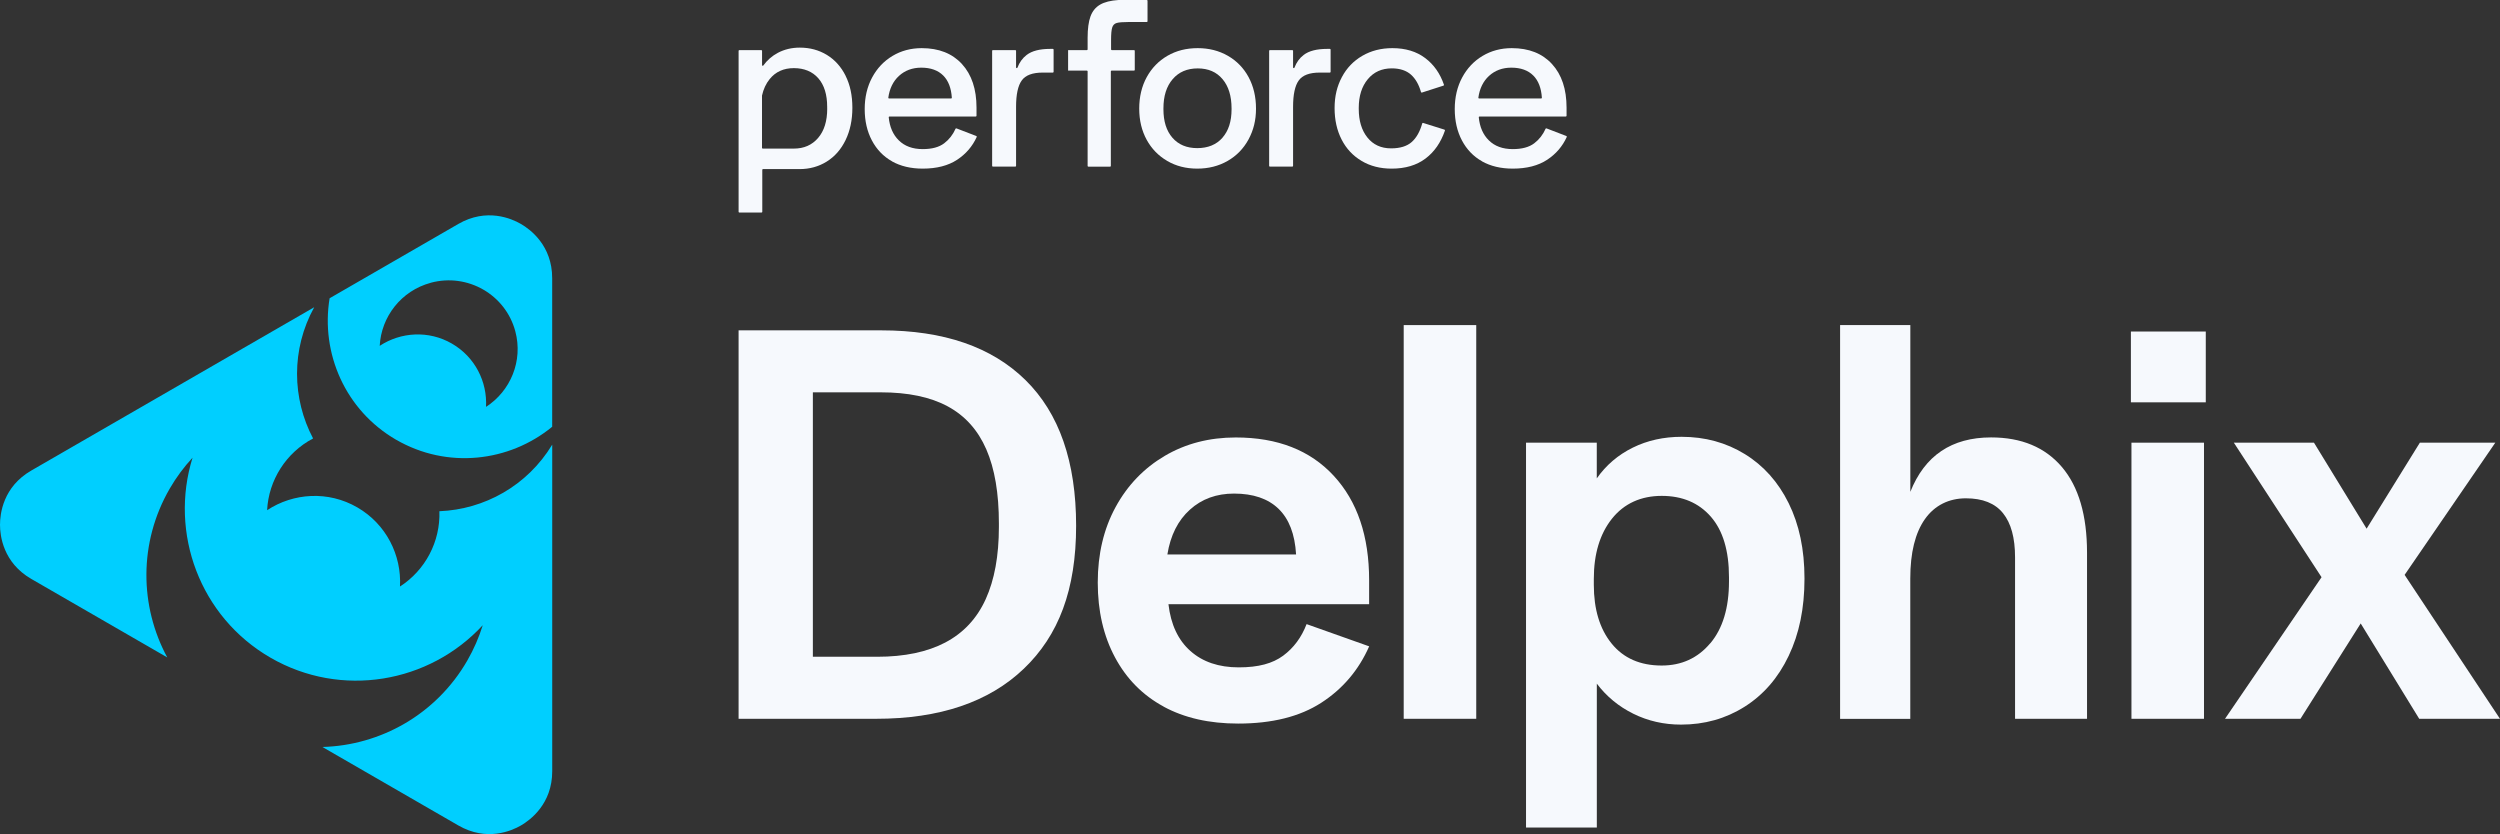
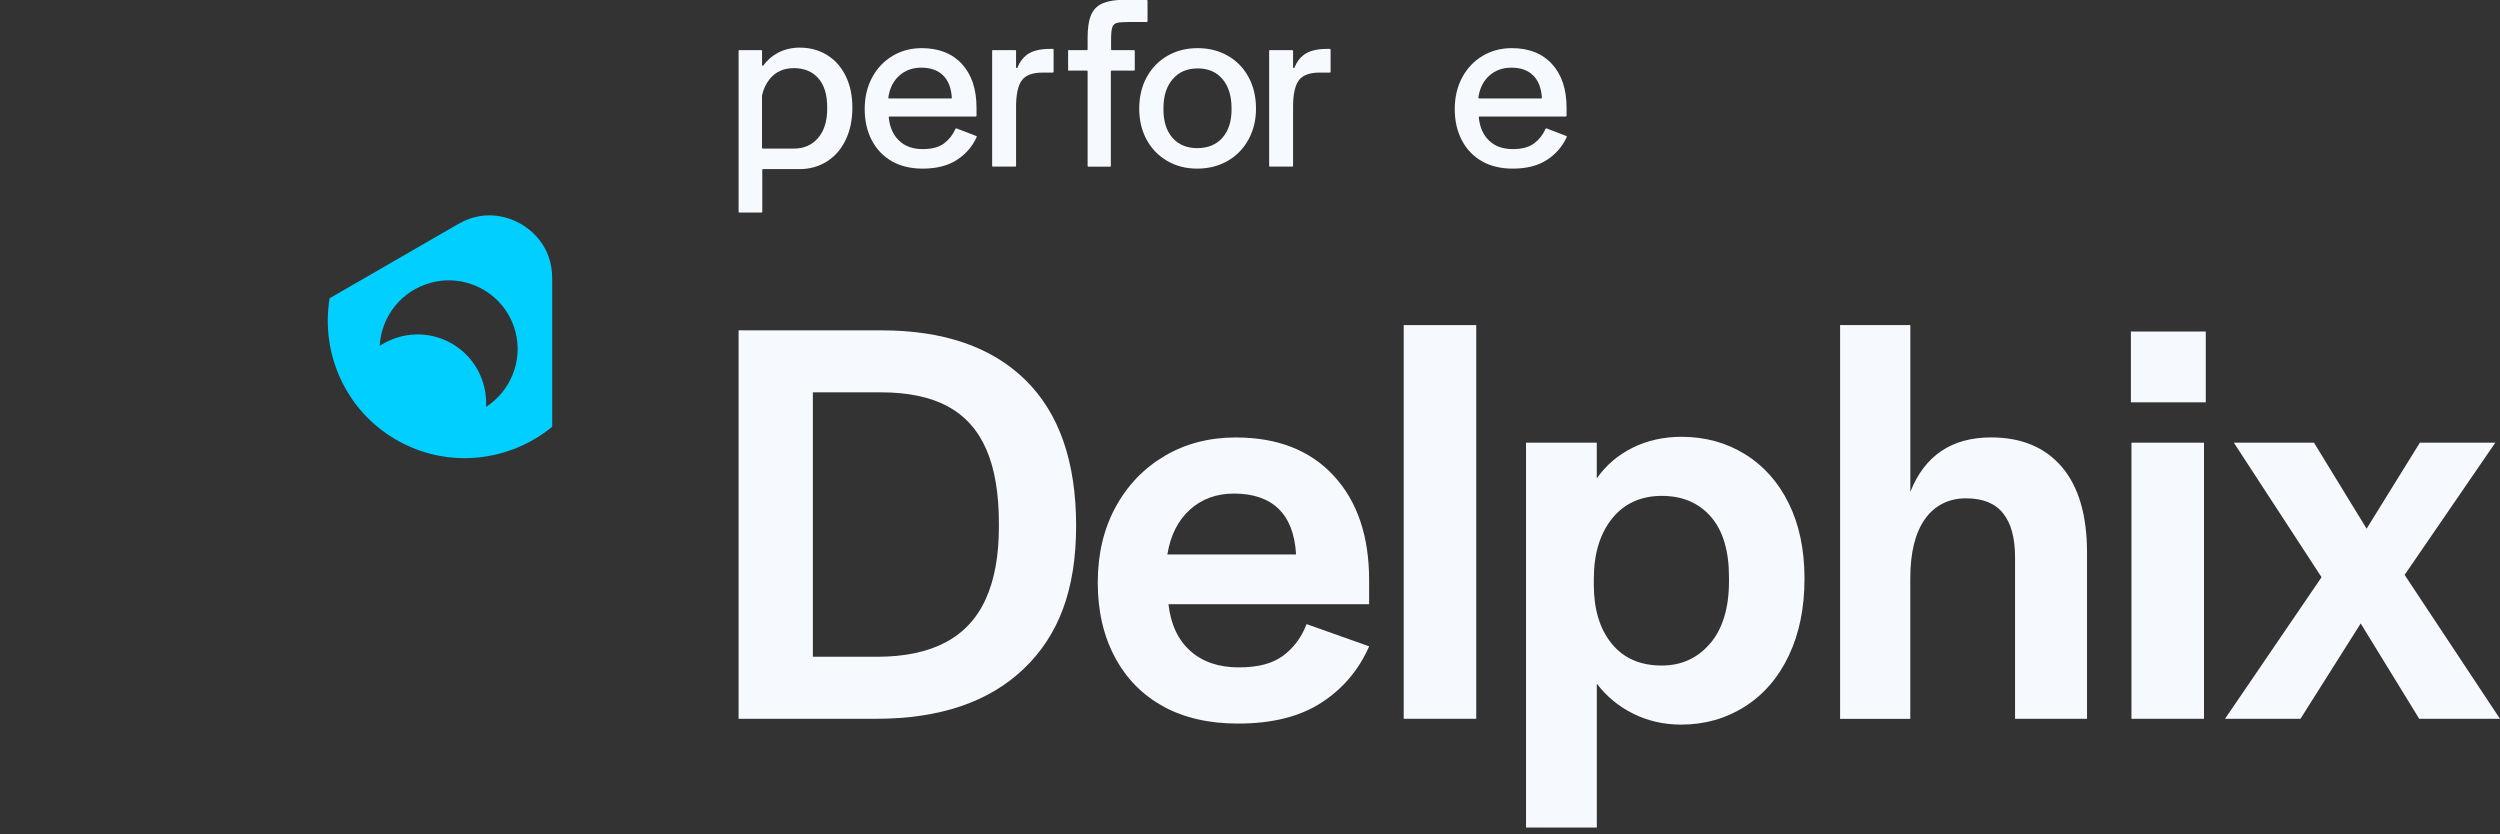
<svg xmlns="http://www.w3.org/2000/svg" id="logo-delphix-rev" viewBox="0 0 532.84 177.77">
  <rect x="0" y="0" width="532.84" height="177.77" fill="#333333" stroke="none" />
  <g>
-     <path d="M93.65,108.95c.23,6.47-3,12.58-8.4,16.06.36-6.68-2.93-13.3-9.1-16.87-6.19-3.58-13.61-3.09-19.22.6.33-6.41,4.04-12.26,9.8-15.29-4.48-8.47-4.72-18.97.24-27.97L6.67,100.29c-6.02,3.47-6.67,9.23-6.67,11.55s.65,8.07,6.67,11.55l28.98,16.73c-5.88-10.86-6.14-24.44.51-35.95,1.4-2.43,3.05-4.64,4.88-6.62-4.98,16.03,1.53,33.92,16.62,42.63,15.1,8.72,33.84,5.41,45.23-6.92-.8,2.57-1.89,5.1-3.29,7.53-6.64,11.51-18.54,18.08-30.88,18.42l28.98,16.73c6.02,3.47,11.33,1.16,13.33,0,2-1.16,6.67-4.6,6.67-11.55v-69.62c-5.31,8.77-14.48,13.81-24.04,14.19Z" fill="#00cfff" />
    <path d="M84.46,93.74c10.85,6.27,24.05,4.75,33.23-2.78v-31.68c0-6.95-4.66-10.39-6.67-11.55-2-1.16-7.31-3.47-13.33,0l-27.44,15.84c-1.93,11.72,3.35,23.9,14.2,30.17ZM91.83,60.26c7.85-2.1,15.91,2.53,18,10.35,1.69,6.3-1.02,12.74-6.24,16.11.29-5.34-2.34-10.64-7.28-13.49-4.95-2.86-10.89-2.47-15.38.48.32-6.19,4.57-11.74,10.89-13.44Z" fill="#00cfff" />
  </g>
  <g>
    <path d="M157.42,70.41h30.42c13.3,0,23.54,3.53,30.73,10.6,7.19,7.07,10.79,17.42,10.79,31.05s-3.72,23.38-11.16,30.48c-7.44,7.11-17.94,10.66-31.48,10.66h-29.3v-82.79ZM201.49,136.93c3.87-2.04,6.73-5.11,8.6-9.23,1.87-4.11,2.81-9.25,2.81-15.4v-.75c0-6.4-.89-11.66-2.68-15.77-1.79-4.12-4.53-7.17-8.23-9.17-3.7-2-8.46-2.99-14.28-2.99h-14.46v56.36h13.72c5.82,0,10.66-1.02,14.53-3.05Z" fill="#f6f9fd" />
-     <path d="M248,150.59c-4.45-2.41-7.9-5.9-10.35-10.47-2.45-4.57-3.68-9.89-3.68-15.96s1.27-11.43,3.8-16.08c2.53-4.65,6.03-8.29,10.47-10.91,4.45-2.62,9.5-3.93,15.15-3.93,8.89,0,15.85,2.72,20.88,8.17,5.03,5.45,7.54,12.86,7.54,22.26v5.11h-42.77c.5,4.32,2.06,7.65,4.68,9.97,2.62,2.33,6.05,3.49,10.29,3.49s7.23-.83,9.48-2.49c2.24-1.66,3.91-3.91,4.99-6.73l13.34,4.74c-2.24,5.07-5.65,9.08-10.22,12.03-4.57,2.95-10.47,4.43-17.71,4.43-6.15,0-11.45-1.2-15.9-3.62ZM272.5,108.44c-2.24-2.16-5.4-3.24-9.48-3.24-3.74,0-6.88,1.14-9.41,3.43-2.54,2.29-4.14,5.47-4.8,9.54h27.43c-.25-4.32-1.5-7.56-3.74-9.73Z" fill="#f6f9fd" />
+     <path d="M248,150.59c-4.45-2.41-7.9-5.9-10.35-10.47-2.45-4.57-3.68-9.89-3.68-15.96s1.27-11.43,3.8-16.08c2.53-4.65,6.03-8.29,10.47-10.91,4.45-2.62,9.5-3.93,15.15-3.93,8.89,0,15.85,2.72,20.88,8.17,5.03,5.45,7.54,12.86,7.54,22.26v5.11h-42.77c.5,4.32,2.06,7.65,4.68,9.97,2.62,2.33,6.05,3.49,10.29,3.49s7.23-.83,9.48-2.49c2.24-1.66,3.91-3.91,4.99-6.73l13.34,4.74c-2.24,5.07-5.65,9.08-10.22,12.03-4.57,2.95-10.47,4.43-17.71,4.43-6.15,0-11.45-1.2-15.9-3.62M272.5,108.44c-2.24-2.16-5.4-3.24-9.48-3.24-3.74,0-6.88,1.14-9.41,3.43-2.54,2.29-4.14,5.47-4.8,9.54h27.43c-.25-4.32-1.5-7.56-3.74-9.73Z" fill="#f6f9fd" />
    <path d="M299.18,69.29h15.46v83.91h-15.46v-83.91Z" fill="#f6f9fd" />
    <path d="M325.24,94.35h15.09v7.61c1.99-2.83,4.55-5.01,7.67-6.55,3.12-1.54,6.59-2.31,10.41-2.31,4.99,0,9.48,1.23,13.47,3.68,3.99,2.45,7.11,5.94,9.35,10.47,2.24,4.53,3.37,9.87,3.37,16.02v.12c0,6.23-1.12,11.7-3.37,16.4-2.24,4.7-5.38,8.31-9.41,10.85-4.03,2.54-8.54,3.8-13.53,3.8-3.66,0-7.04-.77-10.16-2.31-3.12-1.54-5.72-3.68-7.79-6.42v30.67h-15.09v-82.04ZM364.52,137.12c2.66-3.16,3.99-7.56,3.99-13.22v-.87c0-5.65-1.29-9.95-3.87-12.91-2.58-2.95-6.07-4.43-10.47-4.43s-8.02,1.62-10.6,4.86c-2.58,3.24-3.87,7.52-3.87,12.84v1.25c0,5.24,1.27,9.41,3.8,12.53,2.53,3.12,6.09,4.68,10.66,4.68,4.24,0,7.69-1.58,10.35-4.74Z" fill="#f6f9fd" />
    <path d="M392.2,69.29h14.96v35.54c3.07-7.73,8.81-11.6,17.21-11.6,6.48,0,11.51,2.1,15.09,6.3,3.57,4.2,5.36,10.29,5.36,18.27v35.41h-15.34v-34.41c0-4.16-.85-7.29-2.56-9.41-1.7-2.12-4.34-3.18-7.92-3.18s-6.65,1.48-8.73,4.43c-2.08,2.95-3.12,7.17-3.12,12.66v29.92h-14.96v-83.91Z" fill="#f6f9fd" />
    <path d="M454.17,70.66h15.96v15.09h-15.96v-15.09ZM454.29,94.35h15.46v58.85h-15.46v-58.85Z" fill="#f6f9fd" />
    <path d="M494.81,123.03l-18.7-28.68h17.08l11.22,18.33,11.35-18.33h16.08l-19.33,28.18,20.32,30.67h-17.21l-12.47-20.32-12.84,20.32h-16.08l20.57-30.17Z" fill="#f6f9fd" />
  </g>
  <g>
    <path d="M190.12,34.38c-1.84-1.03-3.27-2.52-4.29-4.45-1.02-1.93-1.53-4.16-1.53-6.68,0-2.53.53-4.77,1.58-6.73,1.05-1.96,2.5-3.5,4.34-4.6,1.84-1.1,3.92-1.66,6.23-1.66,3.65,0,6.51,1.13,8.58,3.39,2.07,2.26,3.1,5.36,3.1,9.29v1.74c0,.08-.07.15-.15.15h-18.41c-.09,0-.16.08-.15.17.2,2.06.91,3.7,2.14,4.91,1.26,1.25,2.96,1.87,5.1,1.87,1.96,0,3.49-.41,4.58-1.24,1.05-.8,1.86-1.83,2.42-3.1.03-.07.11-.11.19-.08l4.24,1.63c.08.03.12.13.08.21-.91,2-2.3,3.62-4.17,4.85-1.91,1.26-4.36,1.89-7.34,1.89-2.53,0-4.71-.52-6.55-1.55ZM201.04,16.1c-1.12-1.12-2.68-1.68-4.68-1.68-1.89,0-3.48.59-4.76,1.76-1.24,1.14-2,2.69-2.27,4.64-.01.09.06.17.15.17h13.24c.09,0,.16-.08.15-.16-.13-2.06-.74-3.64-1.83-4.73Z" fill="#f6f9fd" />
    <path d="M211.61,10.68h4.8c.08,0,.15.07.15.15v3.54c0,.16.23.21.29.06.43-1.13,1.08-2.04,1.97-2.72,1.12-.86,2.79-1.29,5-1.29h.59c.08,0,.15.07.15.15v4.75c0,.08-.07.15-.15.15h-2.17c-2.18,0-3.67.56-4.47,1.68-.81,1.12-1.21,3-1.21,5.63v12.58c0,.08-.07.15-.15.15h-4.8c-.08,0-.15-.07-.15-.15V10.83c0-.08.07-.15.15-.15Z" fill="#f6f9fd" />
    <path d="M237.05,5.87c.16-.51.47-.83.95-.97.47-.14,1.32-.21,2.55-.21h3.88c.08,0,.15-.07.15-.15V.15c0-.08-.07-.15-.15-.15h-6.03c-1.68.11-3,.44-3.95,1-.95.56-1.62,1.39-2.03,2.5-.4,1.1-.61,2.62-.61,4.55v2.48c0,.08-.07.15-.15.15h-4.01v4.37h4.01c.08,0,.15.07.15.15v20.17c0,.08.07.15.15.15h4.65c.08,0,.15-.07.15-.15V15.2c0-.08.07-.15.15-.15h4.8c.08,0,.15-.07.15-.15v-4.07c0-.08-.07-.15-.15-.15h-4.75c-.08,0-.15-.07-.15-.15v-2.06c0-1.23.08-2.1.24-2.6Z" fill="#f6f9fd" />
    <path d="M248.78,34.3c-1.88-1.09-3.34-2.6-4.39-4.52-1.05-1.93-1.58-4.14-1.58-6.63s.53-4.76,1.6-6.71c1.07-1.95,2.54-3.46,4.42-4.55,1.88-1.09,4.03-1.63,6.45-1.63,2.38,0,4.52.54,6.42,1.63,1.89,1.09,3.37,2.6,4.42,4.55,1.05,1.95,1.58,4.18,1.58,6.71s-.54,4.61-1.6,6.58c-1.07,1.96-2.56,3.49-4.47,4.58-1.91,1.09-4.06,1.63-6.45,1.63-2.39,0-4.52-.54-6.39-1.63ZM260.54,29.36c1.3-1.47,1.95-3.49,1.95-6.05v-.21c0-2.63-.64-4.71-1.92-6.23-1.28-1.53-3.04-2.29-5.29-2.29-2.25,0-4.03.76-5.34,2.29-1.32,1.53-1.97,3.6-1.97,6.23v.21c0,2.56.64,4.58,1.92,6.05,1.28,1.47,3.04,2.21,5.29,2.21,2.28,0,4.07-.74,5.37-2.21Z" fill="#f6f9fd" />
    <path d="M270.65,10.68h4.8c.08,0,.15.07.15.15v3.54c0,.16.23.21.29.06.43-1.13,1.08-2.04,1.97-2.72,1.12-.86,2.79-1.29,5-1.29h.59c.08,0,.15.07.15.15v4.75c0,.08-.07.15-.15.15h-2.17c-2.18,0-3.67.56-4.47,1.68-.81,1.12-1.21,3-1.21,5.63v12.58c0,.08-.07.15-.15.15h-4.8c-.08,0-.15-.07-.15-.15V10.83c0-.08.07-.15.15-.15Z" fill="#f6f9fd" />
-     <path d="M290.21,34.3c-1.84-1.09-3.26-2.6-4.26-4.55-1-1.95-1.5-4.18-1.5-6.71s.52-4.66,1.55-6.6c1.03-1.95,2.49-3.46,4.37-4.55,1.88-1.09,4.01-1.63,6.39-1.63,2.81,0,5.15.71,7.02,2.13,1.84,1.39,3.16,3.28,3.98,5.67.03.08-.02.17-.1.19l-4.6,1.48c-.08.03-.17-.02-.19-.1-.46-1.61-1.17-2.85-2.14-3.72s-2.36-1.34-4.08-1.34c-2.14,0-3.85.77-5.13,2.32-1.28,1.54-1.92,3.58-1.92,6.1v.21c0,2.53.61,4.56,1.84,6.1,1.23,1.54,2.91,2.32,5.05,2.32,1.93,0,3.4-.46,4.42-1.37.99-.89,1.73-2.2,2.22-3.95.02-.08.11-.13.19-.1l4.55,1.43c.08.03.13.12.1.2-.88,2.56-2.26,4.54-4.13,5.95-1.91,1.44-4.32,2.16-7.23,2.16-2.42,0-4.55-.54-6.39-1.63Z" fill="#f6f9fd" />
    <path d="M315.88,34.38c-1.84-1.03-3.27-2.52-4.29-4.45-1.02-1.93-1.53-4.16-1.53-6.68,0-2.53.53-4.77,1.58-6.73,1.05-1.96,2.5-3.5,4.34-4.6,1.84-1.1,3.92-1.66,6.23-1.66,3.65,0,6.51,1.13,8.58,3.39,2.07,2.26,3.1,5.36,3.1,9.29v1.74c0,.08-.07.15-.15.15h-18.41c-.09,0-.16.08-.15.17.2,2.06.91,3.7,2.14,4.91,1.26,1.25,2.96,1.87,5.1,1.87,1.96,0,3.49-.41,4.58-1.24,1.05-.8,1.86-1.83,2.42-3.1.03-.07.11-.11.19-.08l4.24,1.63c.08.03.12.13.08.21-.91,2-2.3,3.62-4.17,4.85-1.91,1.26-4.36,1.89-7.34,1.89-2.53,0-4.71-.52-6.55-1.55ZM326.8,16.1c-1.12-1.12-2.68-1.68-4.68-1.68-1.89,0-3.48.59-4.76,1.76-1.24,1.14-2,2.69-2.27,4.64-.01.09.06.17.15.17h13.24c.09,0,.16-.08.15-.16-.13-2.06-.74-3.64-1.83-4.73Z" fill="#f6f9fd" />
    <path d="M180.23,16.15c-.96-1.93-2.3-3.41-4-4.45-1.7-1.03-3.62-1.55-5.76-1.55-1.72,0-3.27.37-4.66,1.1-1.25.66-2.29,1.57-3.12,2.71-.09.12-.27.06-.27-.08v-3.05c0-.08-.07-.15-.15-.15h-4.7c-.08,0-.15.07-.15.15v34.32c0,.08.07.15.15.15h4.75c.08,0,.15-.07.15-.15v-8.96c0-.08.07-.15.15-.15h7.79c2.14,0,4.07-.53,5.79-1.6,1.72-1.07,3.06-2.6,4.02-4.58.96-1.98,1.45-4.27,1.45-6.87v-.05c0-2.6-.48-4.86-1.45-6.79ZM176.31,23.15c0,2.67-.65,4.75-1.95,6.26-1.3,1.51-3.02,2.26-5.16,2.26h0s-6.64,0-6.64,0c-.08,0-.15-.07-.15-.15v-11.15c.3-1.36.84-2.53,1.63-3.51,1.26-1.56,2.98-2.34,5.16-2.34s3.95.72,5.21,2.16c1.26,1.44,1.89,3.47,1.89,6.1v.37Z" fill="#f6f9fd" />
  </g>
</svg>